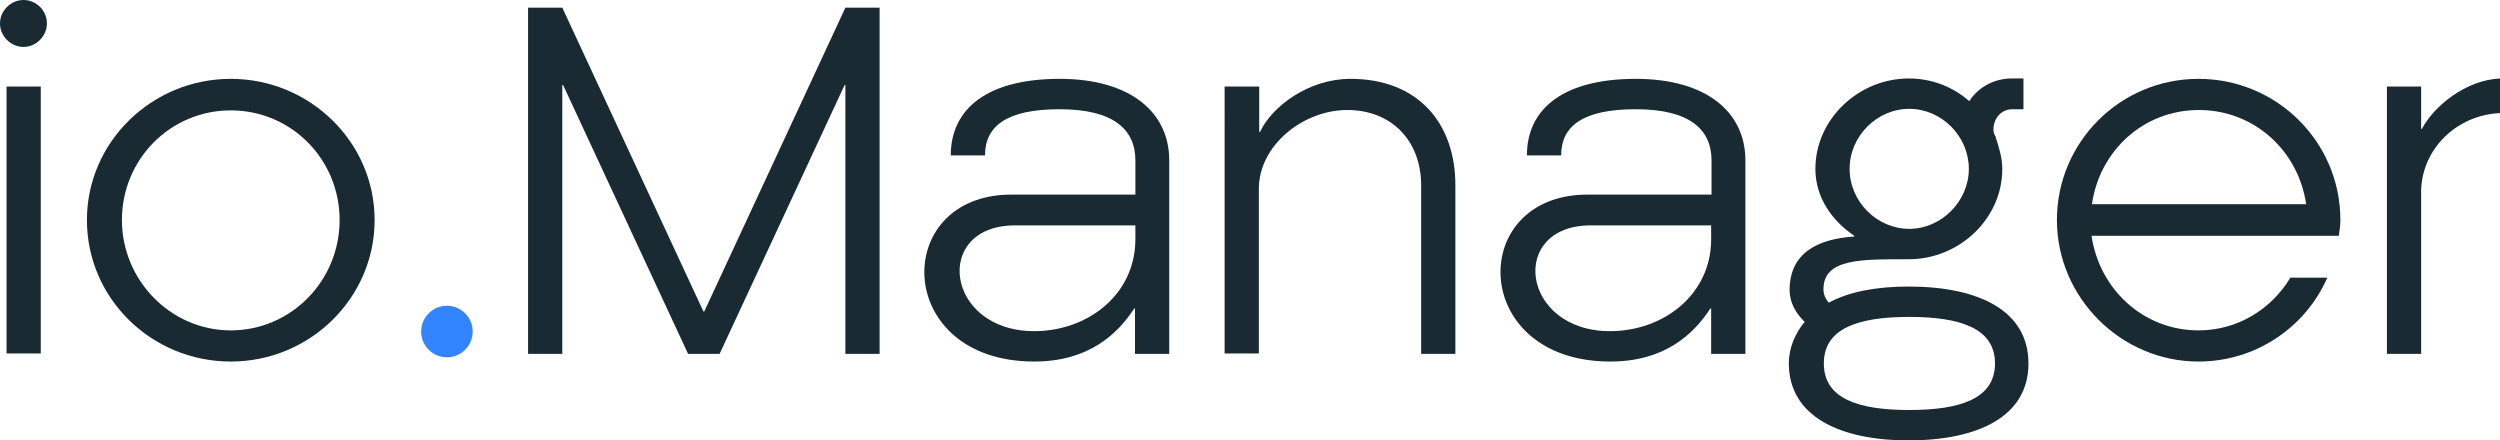
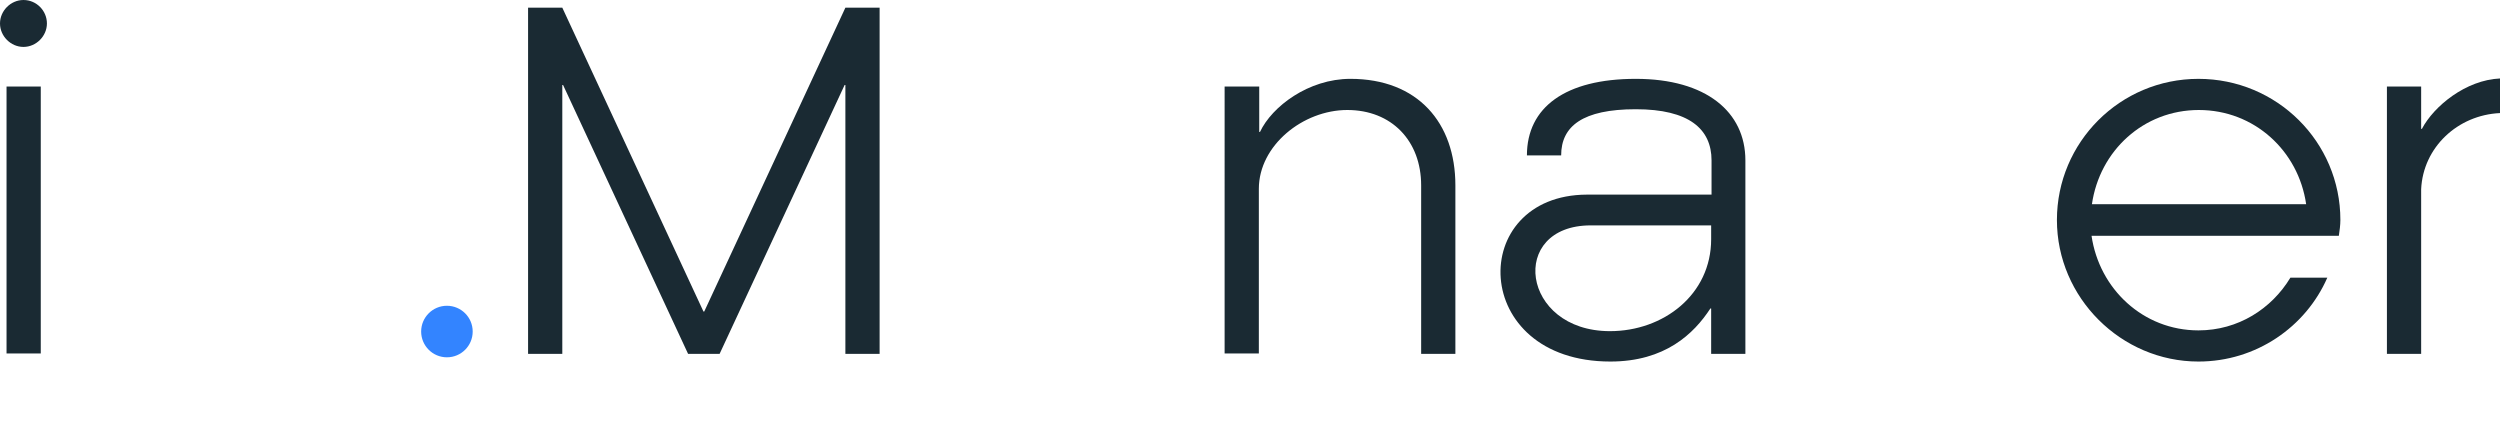
<svg xmlns="http://www.w3.org/2000/svg" id="Layer_2" data-name="Layer 2" viewBox="0 0 65 11.45">
  <defs>
    <style>
      .cls-1 {
        fill: #3384ff;
      }

      .cls-1, .cls-2 {
        stroke-width: 0px;
      }

      .cls-2 {
        fill: #1a2a33;
      }
    </style>
  </defs>
  <g id="Layer_1-2" data-name="Layer 1">
    <g>
      <path class="cls-2" d="M.61,0c.34,0,.61.28.61.61s-.28.61-.61.61-.61-.28-.61-.61.28-.61.61-.61ZM1.06,2.25v6.94H.17V2.25h.89Z" />
-       <path class="cls-2" d="M2.26,5.72c0-2.03,1.69-3.67,3.74-3.67s3.74,1.64,3.74,3.67-1.68,3.68-3.74,3.68-3.74-1.64-3.74-3.68ZM8.83,5.72c0-1.57-1.25-2.85-2.83-2.85s-2.83,1.28-2.83,2.85,1.27,2.87,2.83,2.87,2.83-1.28,2.83-2.87Z" />
      <path class="cls-1" d="M11.62,7.95c.37,0,.67.3.67.67s-.3.67-.67.67-.67-.3-.67-.67.3-.67.67-.67Z" />
      <path class="cls-2" d="M21.98,9.2V2.21h-.02l-3.25,6.99h-.82l-3.25-6.99h-.02v6.99h-.89V.2h.89l3.67,7.9h.02L21.98.2h.89v9h-.89Z" />
-       <path class="cls-2" d="M24.72,4.04c0-1.25,1-1.99,2.83-1.99s2.85.86,2.85,2.12v5.03h-.89v-1.18h-.02c-.43.66-1.18,1.38-2.6,1.38-3.67,0-3.73-4.33-.61-4.34h3.24v-.89c0-.82-.59-1.33-1.97-1.33s-1.94.44-1.94,1.2h-.89ZM29.52,6.22v-.36h-3.13c-2.15,0-1.82,2.75.5,2.75,1.39,0,2.63-.95,2.63-2.39Z" />
      <path class="cls-2" d="M31.85,2.25h.89v1.18h.02c.31-.66,1.26-1.38,2.35-1.38,1.75,0,2.73,1.14,2.73,2.77v4.38h-.89v-4.38c0-1.16-.77-1.96-1.92-1.96s-2.3.92-2.3,2.05v4.28h-.89V2.25Z" />
      <path class="cls-2" d="M39.7,4.04c0-1.25,1-1.99,2.83-1.99s2.85.86,2.85,2.12v5.03h-.89v-1.18h-.02c-.43.66-1.18,1.38-2.6,1.38-3.67,0-3.73-4.33-.61-4.34h3.24v-.89c0-.82-.59-1.33-1.97-1.33s-1.94.44-1.94,1.2h-.89ZM44.49,6.22v-.36h-3.13c-2.15,0-1.82,2.75.5,2.75,1.39,0,2.63-.95,2.63-2.39Z" />
-       <path class="cls-2" d="M46.93,8.38c-.23-.23-.4-.5-.4-.84,0-.97.74-1.33,1.68-1.39v-.02c-.55-.37-1.01-.97-1.01-1.74,0-1.29,1.12-2.35,2.43-2.35.6,0,1.15.22,1.57.59.23-.36.65-.59,1.1-.59h.31v.8h-.29c-.29,0-.49.24-.49.53,0,.06.01.11.05.17.08.26.18.55.18.85,0,1.3-1.12,2.35-2.43,2.35-1.24,0-2.22-.02-2.22.78,0,.13.05.25.14.35.53-.29,1.25-.42,2.07-.42,1.82,0,3.12.62,3.12,2s-1.31,2-3.12,2-3.11-.64-3.11-2c0-.42.17-.78.4-1.07ZM49.64,10.66c1.32,0,2.23-.29,2.23-1.21s-.91-1.21-2.23-1.21-2.22.29-2.22,1.21.9,1.21,2.22,1.21ZM49.64,2.83c-.84,0-1.55.71-1.55,1.56s.71,1.56,1.55,1.56,1.55-.72,1.55-1.56-.7-1.56-1.55-1.56Z" />
      <path class="cls-2" d="M60.82,6.13h-6.44c.2,1.38,1.34,2.46,2.78,2.46,1.03,0,1.9-.56,2.39-1.37h.96c-.56,1.28-1.85,2.18-3.35,2.18-2.01,0-3.68-1.66-3.68-3.68s1.64-3.67,3.68-3.67,3.69,1.64,3.69,3.67c0,.13-.02.28-.04.41ZM59.96,5.31c-.2-1.39-1.35-2.45-2.79-2.45s-2.58,1.06-2.78,2.45h5.58Z" />
      <path class="cls-2" d="M65,2.94c-1.1.05-2,.89-2.05,1.98v4.28h-.89V2.25h.89v1.1h.02c.31-.59,1.14-1.27,2.03-1.31v.89Z" />
    </g>
  </g>
</svg>